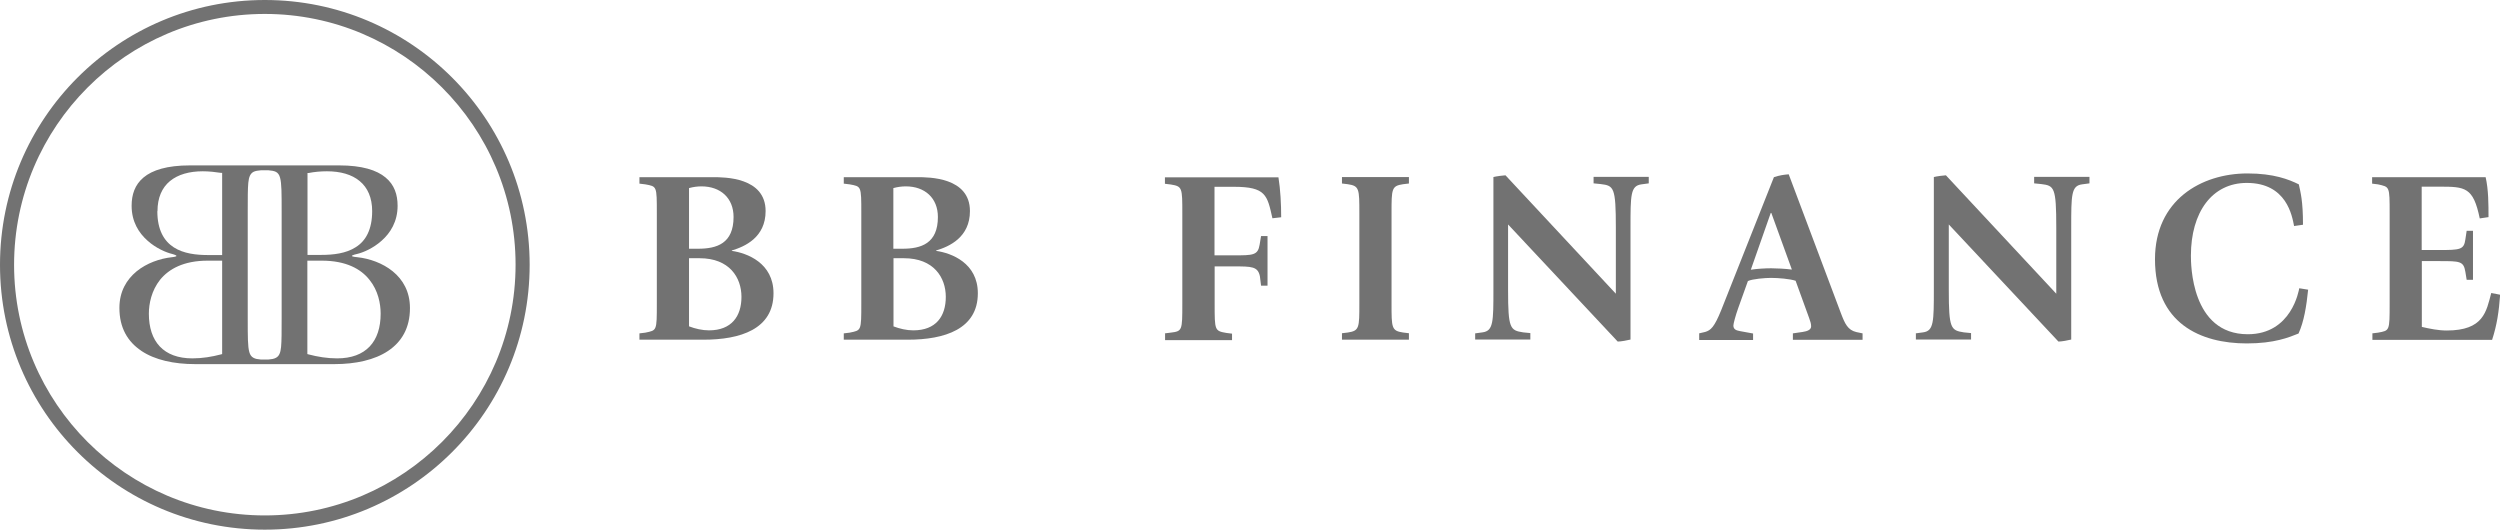
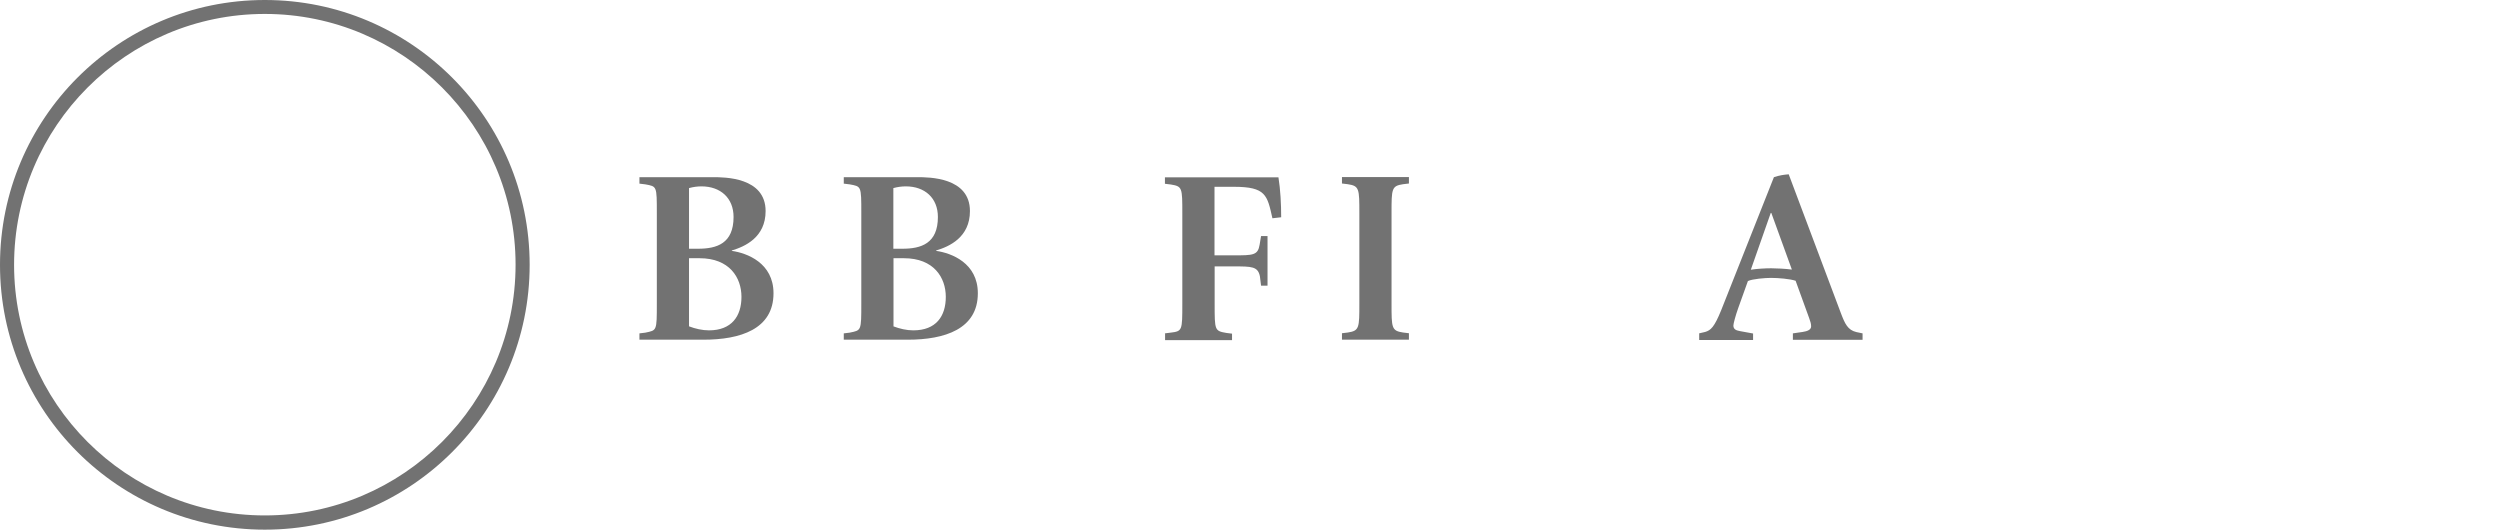
<svg xmlns="http://www.w3.org/2000/svg" id="Layer_2" width="173.98" height="36.86" viewBox="0 0 173.98 36.86">
  <g id="Isolation_Mode">
    <path d="M44.5,23.2l.41-.05c.8-.17.8-.1.8-2.04v-6.28c0-1.9,0-1.85-.8-2l-.41-.05v-.45h5.11c.82,0,3.67,0,3.67,2.36,0,1.83-1.44,2.47-2.35,2.74v.03c1.06.15,2.9.84,2.9,2.95,0,2.5-2.31,3.23-4.87,3.23h-4.46v-.45ZM47.95,17.31h.63c1.3,0,2.47-.36,2.47-2.21,0-1.32-.91-2.13-2.23-2.13-.29,0-.58.04-.87.12v4.22ZM47.95,22.71c.44.17.93.28,1.39.28,1.57,0,2.26-.98,2.26-2.33s-.84-2.69-2.91-2.69h-.74v4.74Z" style="fill:#727272; stroke-width:0px;" />
    <path d="M58.72,23.2l.41-.05c.81-.17.81-.1.81-2.04v-6.28c0-1.9,0-1.85-.81-2l-.41-.05v-.45h5.11c.82,0,3.67,0,3.67,2.36,0,1.83-1.44,2.47-2.35,2.74v.03c1.06.15,2.9.84,2.9,2.95,0,2.5-2.32,3.23-4.87,3.23h-4.46v-.45ZM62.17,17.31h.63c1.3,0,2.47-.36,2.47-2.21,0-1.32-.91-2.13-2.23-2.13-.29,0-.58.04-.87.12v4.22ZM62.17,22.71c.45.17.92.28,1.39.28,1.58,0,2.26-.98,2.26-2.33s-.84-2.69-2.91-2.69h-.73v4.74Z" style="fill:#727272; stroke-width:0px;" />
    <path d="M81.06,23.2l.4-.05c.82-.1.82-.14.82-2.02v-6.27c0-1.8,0-1.89-.8-2.02l-.41-.05v-.45h7.9c.14.87.19,1.87.19,2.78l-.61.07c-.36-1.61-.45-2.19-2.68-2.19h-1.35v4.77h1.34c1.34,0,1.68,0,1.8-.74l.1-.6h.45v3.45h-.45l-.08-.65c-.14-.69-.57-.69-1.8-.69h-1.35v2.61c0,1.84,0,1.88.82,2.02l.39.05v.45h-4.66v-.45Z" style="fill:#727272; stroke-width:0px;" />
    <path d="M96.84,21.12c0,1.7,0,1.9.8,2.02l.41.05v.45h-4.66v-.45l.41-.05c.8-.12.8-.33.8-2.02v-6.26c0-1.72,0-1.92-.8-2.04l-.41-.05v-.45h4.66v.45l-.41.05c-.8.12-.8.32-.8,2.02v6.27Z" style="fill:#727272; stroke-width:0px;" />
-     <path d="M102.66,23.2l.51-.07c.76-.1.76-.74.76-3.01v-7.8c.19-.05.72-.12.84-.12l7.68,8.24v-4.61c0-2.8-.14-2.91-1.05-3.02l-.5-.05v-.45h3.84v.45l-.51.07c-.76.1-.76.74-.76,3v7.8c-.19.05-.67.14-.89.14l-7.63-8.15v4.56c0,2.69.14,2.81,1.05,2.95l.5.05v.45h-3.84v-.45Z" style="fill:#727272; stroke-width:0px;" />
    <path d="M118.24,23.2l.43-.1c.39-.12.63-.33,1.11-1.51l3.67-9.26c.43-.14.69-.17,1.03-.2l3.63,9.66c.28.74.48,1.18,1.08,1.32l.43.09v.45h-4.85v-.45l.69-.1c.34-.05.58-.16.58-.39,0-.17-.05-.34-.14-.58l-.94-2.59c-.38-.13-1.2-.2-1.71-.2-.41,0-1.29.07-1.61.22l-.67,1.87c-.19.53-.34,1.1-.34,1.22,0,.25.16.34.44.39l.93.17v.45h-3.75v-.45ZM121.85,18.77c.43-.07,1.03-.1,1.41-.1s.96.03,1.44.09l-1.43-3.94h-.04l-1.39,3.96Z" style="fill:#727272; stroke-width:0px;" />
-     <path d="M133.31,23.2l.52-.07c.75-.1.75-.74.75-3.01v-7.8c.19-.05.72-.12.84-.12l7.68,8.24v-4.61c0-2.8-.14-2.91-1.04-3.02l-.5-.05v-.45h3.85v.45l-.52.07c-.75.1-.75.74-.75,3v7.8c-.19.05-.67.14-.89.14l-7.63-8.15v4.56c0,2.69.14,2.81,1.05,2.95l.5.05v.45h-3.84v-.45Z" style="fill:#727272; stroke-width:0px;" />
-     <path d="M160.63,20.14c-.12,1.18-.29,2.23-.67,3.07-.67.27-1.68.69-3.6.69-3.22,0-6.39-1.39-6.39-5.86,0-4.11,3.21-5.97,6.44-5.97,1.83,0,2.88.42,3.57.76.12.57.29,1.13.29,2.81l-.62.09c-.14-.7-.51-3-3.29-3-2.42,0-3.89,2.04-3.89,5.06,0,.57,0,5.47,3.96,5.47,3.05,0,3.55-3.05,3.58-3.2l.62.1Z" style="fill:#727272; stroke-width:0px;" />
-     <path d="M165.08,23.2l.41-.05c.81-.15.81-.1.81-2.04v-6.24c0-1.94,0-1.85-.81-2.04l-.41-.05v-.45h7.9c.2.87.2,1.9.2,2.78l-.61.09c-.45-2.18-1.01-2.21-2.81-2.21h-1.23v4.41h1.17c1.52,0,1.77-.02,1.87-.74l.09-.6h.44v3.41h-.44l-.09-.55c-.12-.75-.38-.75-1.8-.75h-1.23v4.58c.57.13,1.15.25,1.73.25,2.57,0,2.76-1.32,3.1-2.61l.62.12c-.09,1.2-.22,2.09-.56,3.14h-8.33v-.45Z" style="fill:#727272; stroke-width:0px;" />
-     <path d="M9.84,24.42c.94.63,2.26.92,3.74.92h9.69c1.48,0,2.8-.29,3.74-.92.94-.63,1.52-1.59,1.52-2.98,0-1.15-.49-1.98-1.2-2.56-.7-.57-1.62-.89-2.46-.98,0,0-.38-.03-.38-.09s.37-.14.37-.14c.39-.09,1.1-.38,1.7-.92.61-.54,1.11-1.33,1.11-2.43,0-.77-.22-1.46-.84-1.97-.61-.51-1.63-.84-3.23-.84h-10.38c-1.6,0-2.62.33-3.23.84-.61.51-.83,1.2-.83,1.97,0,1.11.5,1.89,1.11,2.43.6.54,1.32.83,1.7.92,0,0,.31.08.31.14s-.32.09-.32.09c-.83.09-1.75.41-2.45.98-.7.58-1.2,1.4-1.2,2.55,0,1.39.58,2.35,1.52,2.98ZM21.4,12.12v-.08h.08c.39-.08.84-.12,1.27-.12.94,0,1.73.22,2.28.68.56.46.87,1.17.87,2.09,0,1.29-.45,2.08-1.14,2.51-.68.44-1.56.54-2.42.54h-.94v-5.62ZM21.4,18.14h1c1.67,0,2.71.57,3.31,1.33.61.75.78,1.67.78,2.36,0,.96-.25,1.74-.76,2.28-.51.54-1.27.83-2.27.83-.69,0-1.36-.11-2-.28l-.07-.02v-6.5ZM17.24,14.73c0-.97,0-1.6.04-2.01.04-.41.14-.64.36-.76.14-.07.31-.09.52-.11h0s0,0,0,0h.52c.21.02.38.04.52.11.14.07.24.21.29.41.11.39.11,1.07.11,2.37v7.4c0,.97,0,1.59-.04,2.01-.04.41-.14.64-.36.75-.14.08-.31.1-.52.12h0s0,0,0,0h-.53c-.21-.02-.37-.04-.51-.12-.14-.07-.24-.21-.29-.4-.11-.39-.11-1.06-.11-2.36v-7.4ZM10.96,14.69c0-.92.31-1.63.87-2.09.56-.46,1.35-.68,2.28-.68.43,0,.88.05,1.27.11h.08v5.72h-.95c-.86,0-1.74-.1-2.42-.54-.68-.44-1.14-1.22-1.14-2.51ZM11.14,19.47c.61-.75,1.64-1.33,3.31-1.33h1.01v6.5l-.07.02c-.64.17-1.31.28-2,.28-1,0-1.76-.29-2.27-.83-.51-.54-.76-1.32-.76-2.28,0-.69.18-1.6.78-2.36Z" style="fill:#727272; stroke-width:0px;" />
    <path d="M18.43.97c9.62,0,17.45,7.83,17.45,17.45s-7.83,17.45-17.45,17.45S.98,28.05.98,18.43,8.8.97,18.43.97M18.43,0C8.25,0,0,8.25,0,18.43s8.25,18.43,18.43,18.43,18.43-8.25,18.43-18.43S28.61,0,18.43,0h0Z" style="fill:#727272; stroke-width:0px;" />
  </g>
</svg>